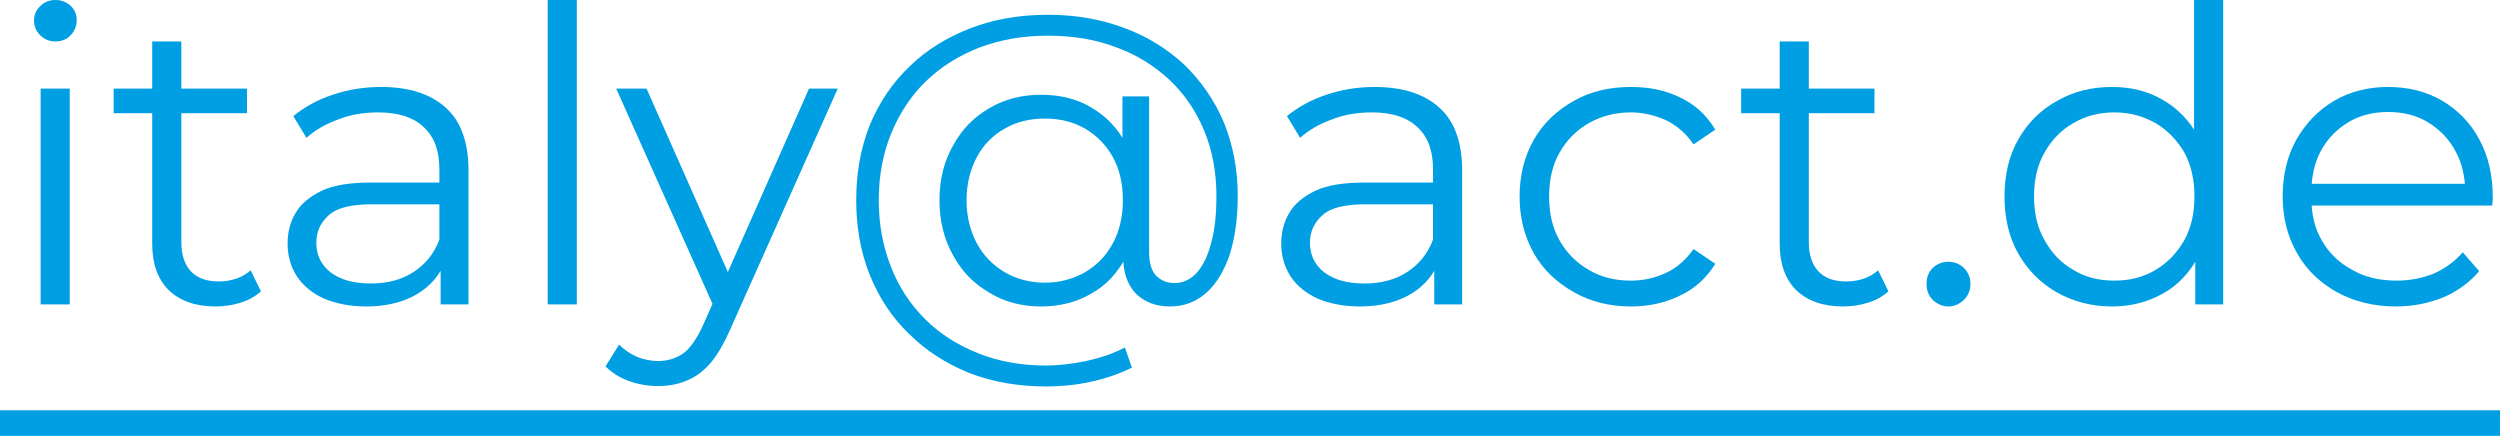
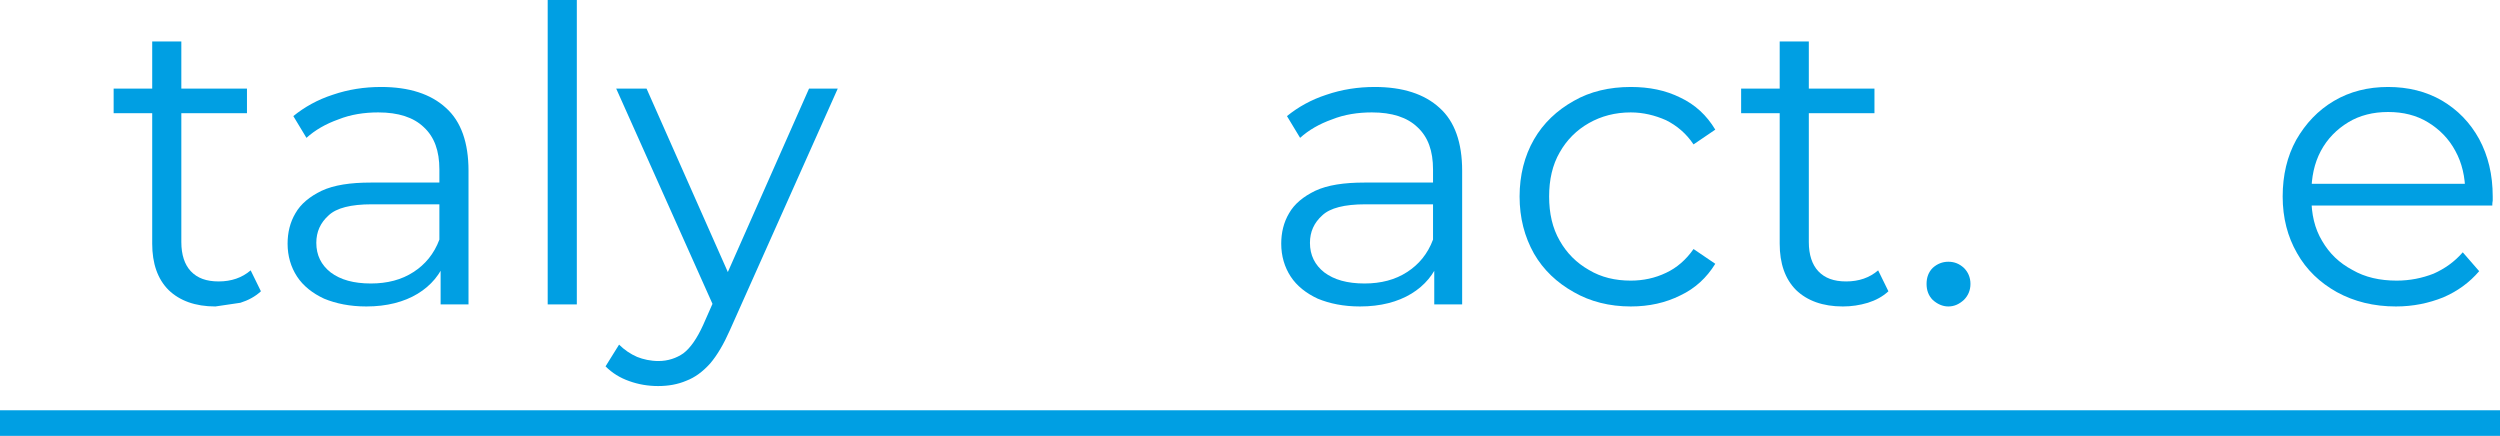
<svg xmlns="http://www.w3.org/2000/svg" width="100%" height="100%" viewBox="0 0 195 34" version="1.1" xml:space="preserve" style="fill-rule:evenodd;clip-rule:evenodd;stroke-linejoin:round;stroke-miterlimit:2;">
  <g transform="matrix(1,0,0,1,3.81917e-14,1)">
    <g transform="matrix(32,0,0,32,0,22.744)">
-       <path d="M0.099,-0L0.099,-0.526L0.17,-0.526L0.17,-0L0.099,-0ZM0.135,-0.641C0.12,-0.641 0.108,-0.646 0.098,-0.656C0.088,-0.666 0.083,-0.678 0.083,-0.692C0.083,-0.706 0.088,-0.718 0.098,-0.727C0.108,-0.737 0.12,-0.742 0.135,-0.742C0.15,-0.742 0.162,-0.737 0.172,-0.728C0.182,-0.719 0.187,-0.707 0.187,-0.693C0.187,-0.679 0.182,-0.666 0.172,-0.656C0.163,-0.646 0.15,-0.641 0.135,-0.641Z" style="fill:rgb(0,159,227);fill-rule:nonzero;" />
-     </g>
+       </g>
    <g transform="matrix(32,0,0,32,8.32,22.744)">
-       <path d="M0.265,0.005C0.216,0.005 0.178,-0.009 0.151,-0.035C0.124,-0.062 0.111,-0.1 0.111,-0.148L0.111,-0.641L0.182,-0.641L0.182,-0.152C0.182,-0.121 0.19,-0.097 0.205,-0.081C0.221,-0.064 0.243,-0.056 0.273,-0.056C0.304,-0.056 0.33,-0.065 0.351,-0.083L0.376,-0.032C0.362,-0.019 0.345,-0.01 0.326,-0.004C0.306,0.002 0.286,0.005 0.265,0.005ZM0.017,-0.466L0.017,-0.526L0.342,-0.526L0.342,-0.466L0.017,-0.466Z" style="fill:rgb(0,159,227);fill-rule:nonzero;" />
+       <path d="M0.265,0.005C0.216,0.005 0.178,-0.009 0.151,-0.035C0.124,-0.062 0.111,-0.1 0.111,-0.148L0.111,-0.641L0.182,-0.641L0.182,-0.152C0.182,-0.121 0.19,-0.097 0.205,-0.081C0.221,-0.064 0.243,-0.056 0.273,-0.056C0.304,-0.056 0.33,-0.065 0.351,-0.083L0.376,-0.032C0.362,-0.019 0.345,-0.01 0.326,-0.004ZM0.017,-0.466L0.017,-0.526L0.342,-0.526L0.342,-0.466L0.017,-0.466Z" style="fill:rgb(0,159,227);fill-rule:nonzero;" />
    </g>
    <g transform="matrix(32,0,0,32,20.672,22.744)">
      <path d="M0.428,-0L0.428,-0.116L0.425,-0.135L0.425,-0.329C0.425,-0.374 0.413,-0.408 0.387,-0.432C0.362,-0.456 0.325,-0.468 0.276,-0.468C0.242,-0.468 0.209,-0.463 0.179,-0.451C0.148,-0.44 0.122,-0.425 0.101,-0.406L0.069,-0.459C0.096,-0.481 0.128,-0.499 0.165,-0.511C0.203,-0.524 0.242,-0.53 0.283,-0.53C0.351,-0.53 0.404,-0.513 0.441,-0.479C0.478,-0.446 0.496,-0.394 0.496,-0.326L0.496,-0L0.428,-0ZM0.247,0.005C0.207,0.005 0.173,-0.002 0.144,-0.014C0.116,-0.027 0.093,-0.045 0.078,-0.068C0.063,-0.091 0.055,-0.118 0.055,-0.148C0.055,-0.175 0.061,-0.2 0.074,-0.222C0.087,-0.245 0.109,-0.263 0.138,-0.277C0.168,-0.291 0.208,-0.297 0.258,-0.297L0.439,-0.297L0.439,-0.244L0.26,-0.244C0.209,-0.244 0.174,-0.235 0.155,-0.217C0.135,-0.199 0.125,-0.177 0.125,-0.15C0.125,-0.12 0.137,-0.096 0.16,-0.078C0.184,-0.06 0.216,-0.051 0.258,-0.051C0.298,-0.051 0.333,-0.06 0.362,-0.079C0.39,-0.097 0.412,-0.123 0.425,-0.158L0.441,-0.109C0.428,-0.074 0.405,-0.046 0.372,-0.026C0.339,-0.006 0.297,0.005 0.247,0.005Z" style="fill:rgb(0,159,227);fill-rule:nonzero;" />
    </g>
    <g transform="matrix(32,0,0,32,39.552,22.744)">
      <rect x="0.099" y="-0.742" width="0.071" height="0.742" style="fill:rgb(0,159,227);fill-rule:nonzero;" />
    </g>
    <g transform="matrix(32,0,0,32,48.032,22.744)">
      <path d="M0.103,0.199C0.079,0.199 0.055,0.195 0.033,0.187C0.01,0.179 -0.009,0.167 -0.025,0.151L0.008,0.098C0.021,0.111 0.036,0.121 0.052,0.128C0.067,0.134 0.085,0.138 0.104,0.138C0.127,0.138 0.148,0.131 0.165,0.119C0.182,0.106 0.198,0.083 0.213,0.05L0.247,-0.027L0.255,-0.038L0.471,-0.526L0.541,-0.526L0.278,0.063C0.263,0.097 0.247,0.124 0.23,0.144C0.212,0.164 0.193,0.178 0.172,0.186C0.151,0.195 0.128,0.199 0.103,0.199ZM0.243,0.015L0.001,-0.526L0.075,-0.526L0.289,-0.043L0.243,0.015Z" style="fill:rgb(0,159,227);fill-rule:nonzero;" />
    </g>
    <g transform="matrix(32,0,0,32,65.12,22.744)">
-       <path d="M0.515,0.2C0.447,0.2 0.384,0.189 0.327,0.167C0.271,0.144 0.222,0.113 0.181,0.072C0.139,0.032 0.108,-0.016 0.085,-0.072C0.063,-0.127 0.052,-0.188 0.052,-0.254C0.052,-0.321 0.063,-0.381 0.085,-0.437C0.108,-0.492 0.14,-0.54 0.182,-0.58C0.223,-0.62 0.273,-0.651 0.33,-0.673C0.387,-0.695 0.45,-0.706 0.519,-0.706C0.587,-0.706 0.649,-0.695 0.705,-0.674C0.762,-0.653 0.81,-0.623 0.852,-0.584C0.893,-0.544 0.925,-0.498 0.948,-0.444C0.97,-0.39 0.982,-0.33 0.982,-0.265C0.982,-0.209 0.975,-0.161 0.962,-0.12C0.948,-0.08 0.929,-0.049 0.905,-0.028C0.88,-0.006 0.851,0.005 0.816,0.005C0.782,0.005 0.755,-0.006 0.734,-0.026C0.714,-0.047 0.703,-0.076 0.703,-0.113L0.703,-0.192L0.711,-0.256L0.701,-0.356L0.701,-0.507L0.766,-0.507L0.766,-0.128C0.766,-0.1 0.772,-0.081 0.784,-0.069C0.796,-0.058 0.81,-0.052 0.828,-0.052C0.849,-0.052 0.867,-0.061 0.882,-0.077C0.897,-0.094 0.909,-0.118 0.917,-0.149C0.926,-0.181 0.93,-0.219 0.93,-0.264C0.93,-0.323 0.92,-0.376 0.9,-0.424C0.88,-0.472 0.852,-0.513 0.815,-0.548C0.778,-0.582 0.735,-0.609 0.685,-0.627C0.635,-0.646 0.58,-0.655 0.519,-0.655C0.458,-0.655 0.402,-0.645 0.352,-0.626C0.301,-0.606 0.258,-0.579 0.221,-0.543C0.185,-0.508 0.157,-0.465 0.137,-0.416C0.117,-0.367 0.107,-0.313 0.107,-0.254C0.107,-0.195 0.117,-0.141 0.137,-0.091C0.156,-0.042 0.184,0 0.22,0.036C0.256,0.072 0.299,0.099 0.349,0.119C0.399,0.139 0.454,0.149 0.515,0.149C0.545,0.149 0.578,0.145 0.612,0.138C0.646,0.131 0.678,0.12 0.707,0.105L0.724,0.154C0.694,0.169 0.66,0.181 0.622,0.189C0.584,0.197 0.549,0.2 0.515,0.2ZM0.503,0.005C0.455,0.005 0.413,-0.006 0.376,-0.029C0.338,-0.051 0.309,-0.081 0.288,-0.12C0.266,-0.159 0.255,-0.204 0.255,-0.254C0.255,-0.304 0.266,-0.349 0.288,-0.387C0.309,-0.426 0.338,-0.456 0.376,-0.478C0.413,-0.5 0.455,-0.511 0.503,-0.511C0.549,-0.511 0.59,-0.501 0.625,-0.48C0.661,-0.459 0.689,-0.43 0.709,-0.392C0.73,-0.353 0.74,-0.308 0.74,-0.254C0.74,-0.201 0.73,-0.155 0.71,-0.116C0.689,-0.077 0.662,-0.047 0.626,-0.027C0.591,-0.006 0.549,0.005 0.503,0.005ZM0.512,-0.053C0.548,-0.053 0.581,-0.062 0.609,-0.078C0.638,-0.095 0.661,-0.118 0.677,-0.148C0.694,-0.179 0.702,-0.214 0.702,-0.254C0.702,-0.295 0.694,-0.33 0.677,-0.36C0.661,-0.389 0.638,-0.412 0.609,-0.429C0.581,-0.445 0.548,-0.453 0.512,-0.453C0.475,-0.453 0.442,-0.445 0.413,-0.428C0.385,-0.412 0.362,-0.389 0.346,-0.359C0.33,-0.329 0.321,-0.294 0.321,-0.254C0.321,-0.214 0.33,-0.179 0.346,-0.149C0.362,-0.119 0.385,-0.096 0.413,-0.079C0.442,-0.062 0.475,-0.053 0.512,-0.053Z" style="fill:rgb(0,159,227);fill-rule:nonzero;" />
-     </g>
+       </g>
    <g transform="matrix(32,0,0,32,98.176,22.744)">
      <path d="M0.428,-0L0.428,-0.116L0.425,-0.135L0.425,-0.329C0.425,-0.374 0.413,-0.408 0.387,-0.432C0.362,-0.456 0.325,-0.468 0.276,-0.468C0.242,-0.468 0.209,-0.463 0.179,-0.451C0.148,-0.44 0.122,-0.425 0.101,-0.406L0.069,-0.459C0.096,-0.481 0.128,-0.499 0.165,-0.511C0.203,-0.524 0.242,-0.53 0.283,-0.53C0.351,-0.53 0.404,-0.513 0.441,-0.479C0.478,-0.446 0.496,-0.394 0.496,-0.326L0.496,-0L0.428,-0ZM0.247,0.005C0.207,0.005 0.173,-0.002 0.144,-0.014C0.116,-0.027 0.093,-0.045 0.078,-0.068C0.063,-0.091 0.055,-0.118 0.055,-0.148C0.055,-0.175 0.061,-0.2 0.074,-0.222C0.087,-0.245 0.109,-0.263 0.138,-0.277C0.168,-0.291 0.208,-0.297 0.258,-0.297L0.439,-0.297L0.439,-0.244L0.26,-0.244C0.209,-0.244 0.174,-0.235 0.155,-0.217C0.135,-0.199 0.125,-0.177 0.125,-0.15C0.125,-0.12 0.137,-0.096 0.16,-0.078C0.184,-0.06 0.216,-0.051 0.258,-0.051C0.298,-0.051 0.333,-0.06 0.362,-0.079C0.39,-0.097 0.412,-0.123 0.425,-0.158L0.441,-0.109C0.428,-0.074 0.405,-0.046 0.372,-0.026C0.339,-0.006 0.297,0.005 0.247,0.005Z" style="fill:rgb(0,159,227);fill-rule:nonzero;" />
    </g>
    <g transform="matrix(32,0,0,32,117.056,22.744)">
      <path d="M0.317,0.005C0.265,0.005 0.218,-0.007 0.178,-0.03C0.137,-0.053 0.104,-0.084 0.081,-0.124C0.058,-0.165 0.046,-0.211 0.046,-0.263C0.046,-0.315 0.058,-0.362 0.081,-0.402C0.104,-0.442 0.137,-0.473 0.178,-0.496C0.218,-0.519 0.265,-0.53 0.317,-0.53C0.362,-0.53 0.402,-0.522 0.438,-0.504C0.474,-0.487 0.502,-0.461 0.523,-0.426L0.47,-0.39C0.452,-0.417 0.429,-0.436 0.403,-0.449C0.376,-0.461 0.347,-0.468 0.317,-0.468C0.279,-0.468 0.245,-0.459 0.215,-0.442C0.185,-0.425 0.161,-0.401 0.144,-0.371C0.126,-0.34 0.118,-0.304 0.118,-0.263C0.118,-0.222 0.126,-0.186 0.144,-0.155C0.161,-0.125 0.185,-0.101 0.215,-0.084C0.245,-0.066 0.279,-0.058 0.317,-0.058C0.347,-0.058 0.376,-0.064 0.403,-0.077C0.429,-0.089 0.452,-0.109 0.47,-0.135L0.523,-0.099C0.502,-0.065 0.474,-0.039 0.438,-0.022C0.402,-0.004 0.362,0.005 0.317,0.005Z" style="fill:rgb(0,159,227);fill-rule:nonzero;" />
    </g>
    <g transform="matrix(32,0,0,32,135.264,22.744)">
      <path d="M0.265,0.005C0.216,0.005 0.178,-0.009 0.151,-0.035C0.124,-0.062 0.111,-0.1 0.111,-0.148L0.111,-0.641L0.182,-0.641L0.182,-0.152C0.182,-0.121 0.19,-0.097 0.205,-0.081C0.221,-0.064 0.243,-0.056 0.273,-0.056C0.304,-0.056 0.33,-0.065 0.351,-0.083L0.376,-0.032C0.362,-0.019 0.345,-0.01 0.326,-0.004C0.306,0.002 0.286,0.005 0.265,0.005ZM0.017,-0.466L0.017,-0.526L0.342,-0.526L0.342,-0.466L0.017,-0.466Z" style="fill:rgb(0,159,227);fill-rule:nonzero;" />
    </g>
    <g transform="matrix(32,0,0,32,148.576,22.744)">
      <path d="M0.106,0.005C0.092,0.005 0.079,-0.001 0.068,-0.011C0.058,-0.021 0.053,-0.034 0.053,-0.05C0.053,-0.066 0.058,-0.079 0.068,-0.089C0.079,-0.099 0.092,-0.104 0.106,-0.104C0.121,-0.104 0.133,-0.099 0.144,-0.089C0.154,-0.079 0.16,-0.066 0.16,-0.05C0.16,-0.034 0.154,-0.021 0.144,-0.011C0.133,-0.001 0.121,0.005 0.106,0.005Z" style="fill:rgb(0,159,227);fill-rule:nonzero;" />
    </g>
    <g transform="matrix(32,0,0,32,154.88,22.744)">
-       <path d="M0.308,0.005C0.258,0.005 0.214,-0.007 0.174,-0.029C0.134,-0.052 0.103,-0.083 0.08,-0.123C0.057,-0.163 0.046,-0.21 0.046,-0.263C0.046,-0.316 0.057,-0.363 0.08,-0.403C0.103,-0.443 0.134,-0.474 0.174,-0.496C0.214,-0.519 0.258,-0.53 0.308,-0.53C0.354,-0.53 0.395,-0.52 0.431,-0.499C0.468,-0.478 0.497,-0.448 0.519,-0.408C0.54,-0.369 0.551,-0.32 0.551,-0.263C0.551,-0.206 0.541,-0.158 0.519,-0.118C0.498,-0.078 0.469,-0.047 0.433,-0.027C0.396,-0.006 0.355,0.005 0.308,0.005ZM0.314,-0.058C0.351,-0.058 0.384,-0.066 0.414,-0.084C0.443,-0.101 0.466,-0.125 0.484,-0.156C0.501,-0.187 0.509,-0.222 0.509,-0.263C0.509,-0.304 0.501,-0.34 0.484,-0.371C0.466,-0.401 0.443,-0.425 0.414,-0.442C0.384,-0.459 0.351,-0.468 0.314,-0.468C0.276,-0.468 0.243,-0.459 0.214,-0.442C0.184,-0.425 0.161,-0.401 0.144,-0.371C0.126,-0.34 0.118,-0.304 0.118,-0.263C0.118,-0.222 0.126,-0.187 0.144,-0.156C0.161,-0.125 0.184,-0.101 0.214,-0.084C0.243,-0.066 0.276,-0.058 0.314,-0.058ZM0.511,-0L0.511,-0.158L0.518,-0.264L0.508,-0.37L0.508,-0.742L0.579,-0.742L0.579,-0L0.511,-0Z" style="fill:rgb(0,159,227);fill-rule:nonzero;" />
-     </g>
+       </g>
    <g transform="matrix(32,0,0,32,176.576,22.744)">
      <path d="M0.322,0.005C0.268,0.005 0.22,-0.007 0.178,-0.03C0.137,-0.053 0.104,-0.084 0.081,-0.125C0.058,-0.165 0.046,-0.211 0.046,-0.263C0.046,-0.315 0.057,-0.361 0.079,-0.401C0.102,-0.441 0.132,-0.473 0.171,-0.496C0.21,-0.519 0.254,-0.53 0.303,-0.53C0.352,-0.53 0.396,-0.519 0.434,-0.497C0.473,-0.474 0.503,-0.443 0.525,-0.403C0.547,-0.362 0.558,-0.316 0.558,-0.263C0.558,-0.26 0.558,-0.257 0.558,-0.253C0.557,-0.249 0.557,-0.245 0.557,-0.241L0.1,-0.241L0.1,-0.294L0.519,-0.294L0.491,-0.273C0.491,-0.311 0.483,-0.345 0.467,-0.374C0.451,-0.404 0.428,-0.427 0.4,-0.444C0.372,-0.461 0.34,-0.469 0.303,-0.469C0.267,-0.469 0.234,-0.461 0.206,-0.444C0.178,-0.427 0.155,-0.404 0.139,-0.374C0.123,-0.344 0.116,-0.31 0.116,-0.272L0.116,-0.26C0.116,-0.22 0.124,-0.185 0.142,-0.155C0.16,-0.124 0.184,-0.101 0.216,-0.084C0.247,-0.066 0.283,-0.058 0.324,-0.058C0.356,-0.058 0.386,-0.064 0.414,-0.075C0.441,-0.087 0.465,-0.104 0.485,-0.127L0.525,-0.081C0.501,-0.053 0.472,-0.032 0.437,-0.017C0.402,-0.003 0.364,0.005 0.322,0.005Z" style="fill:rgb(0,159,227);fill-rule:nonzero;" />
    </g>
    <g transform="matrix(32,0,0,32,195.904,22.744)">
        </g>
  </g>
  <g transform="matrix(2.026,0,0,1,-22.026,4)">
    <rect x="1" y="28" width="273" height="2" style="fill:rgb(0,159,227);" />
  </g>
</svg>